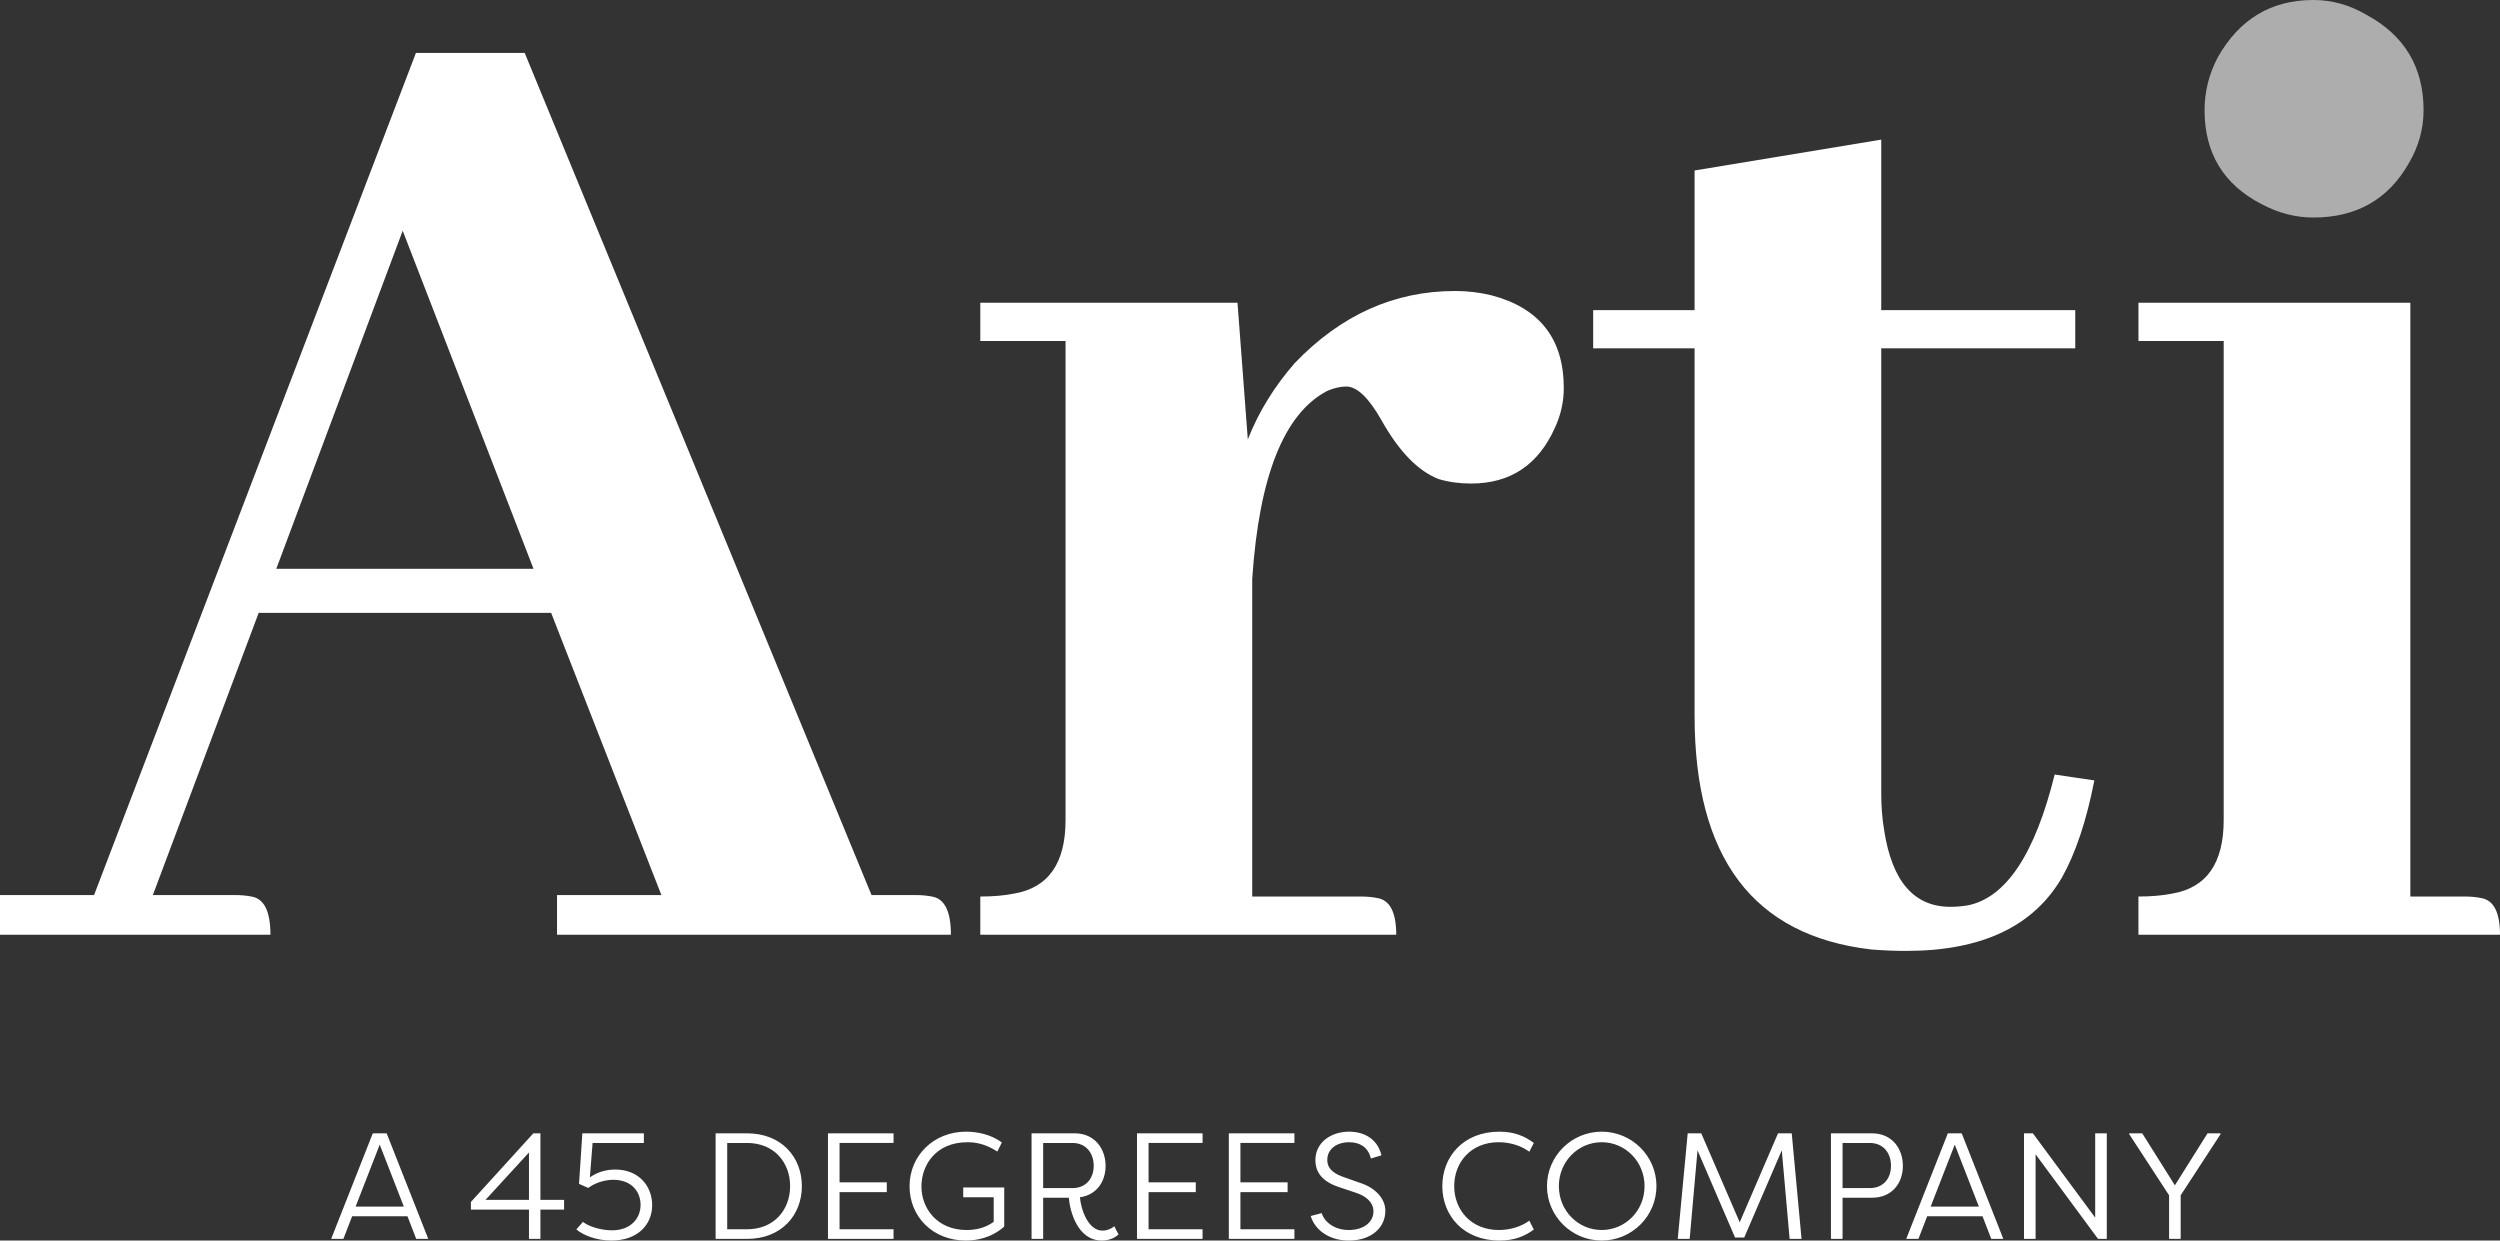
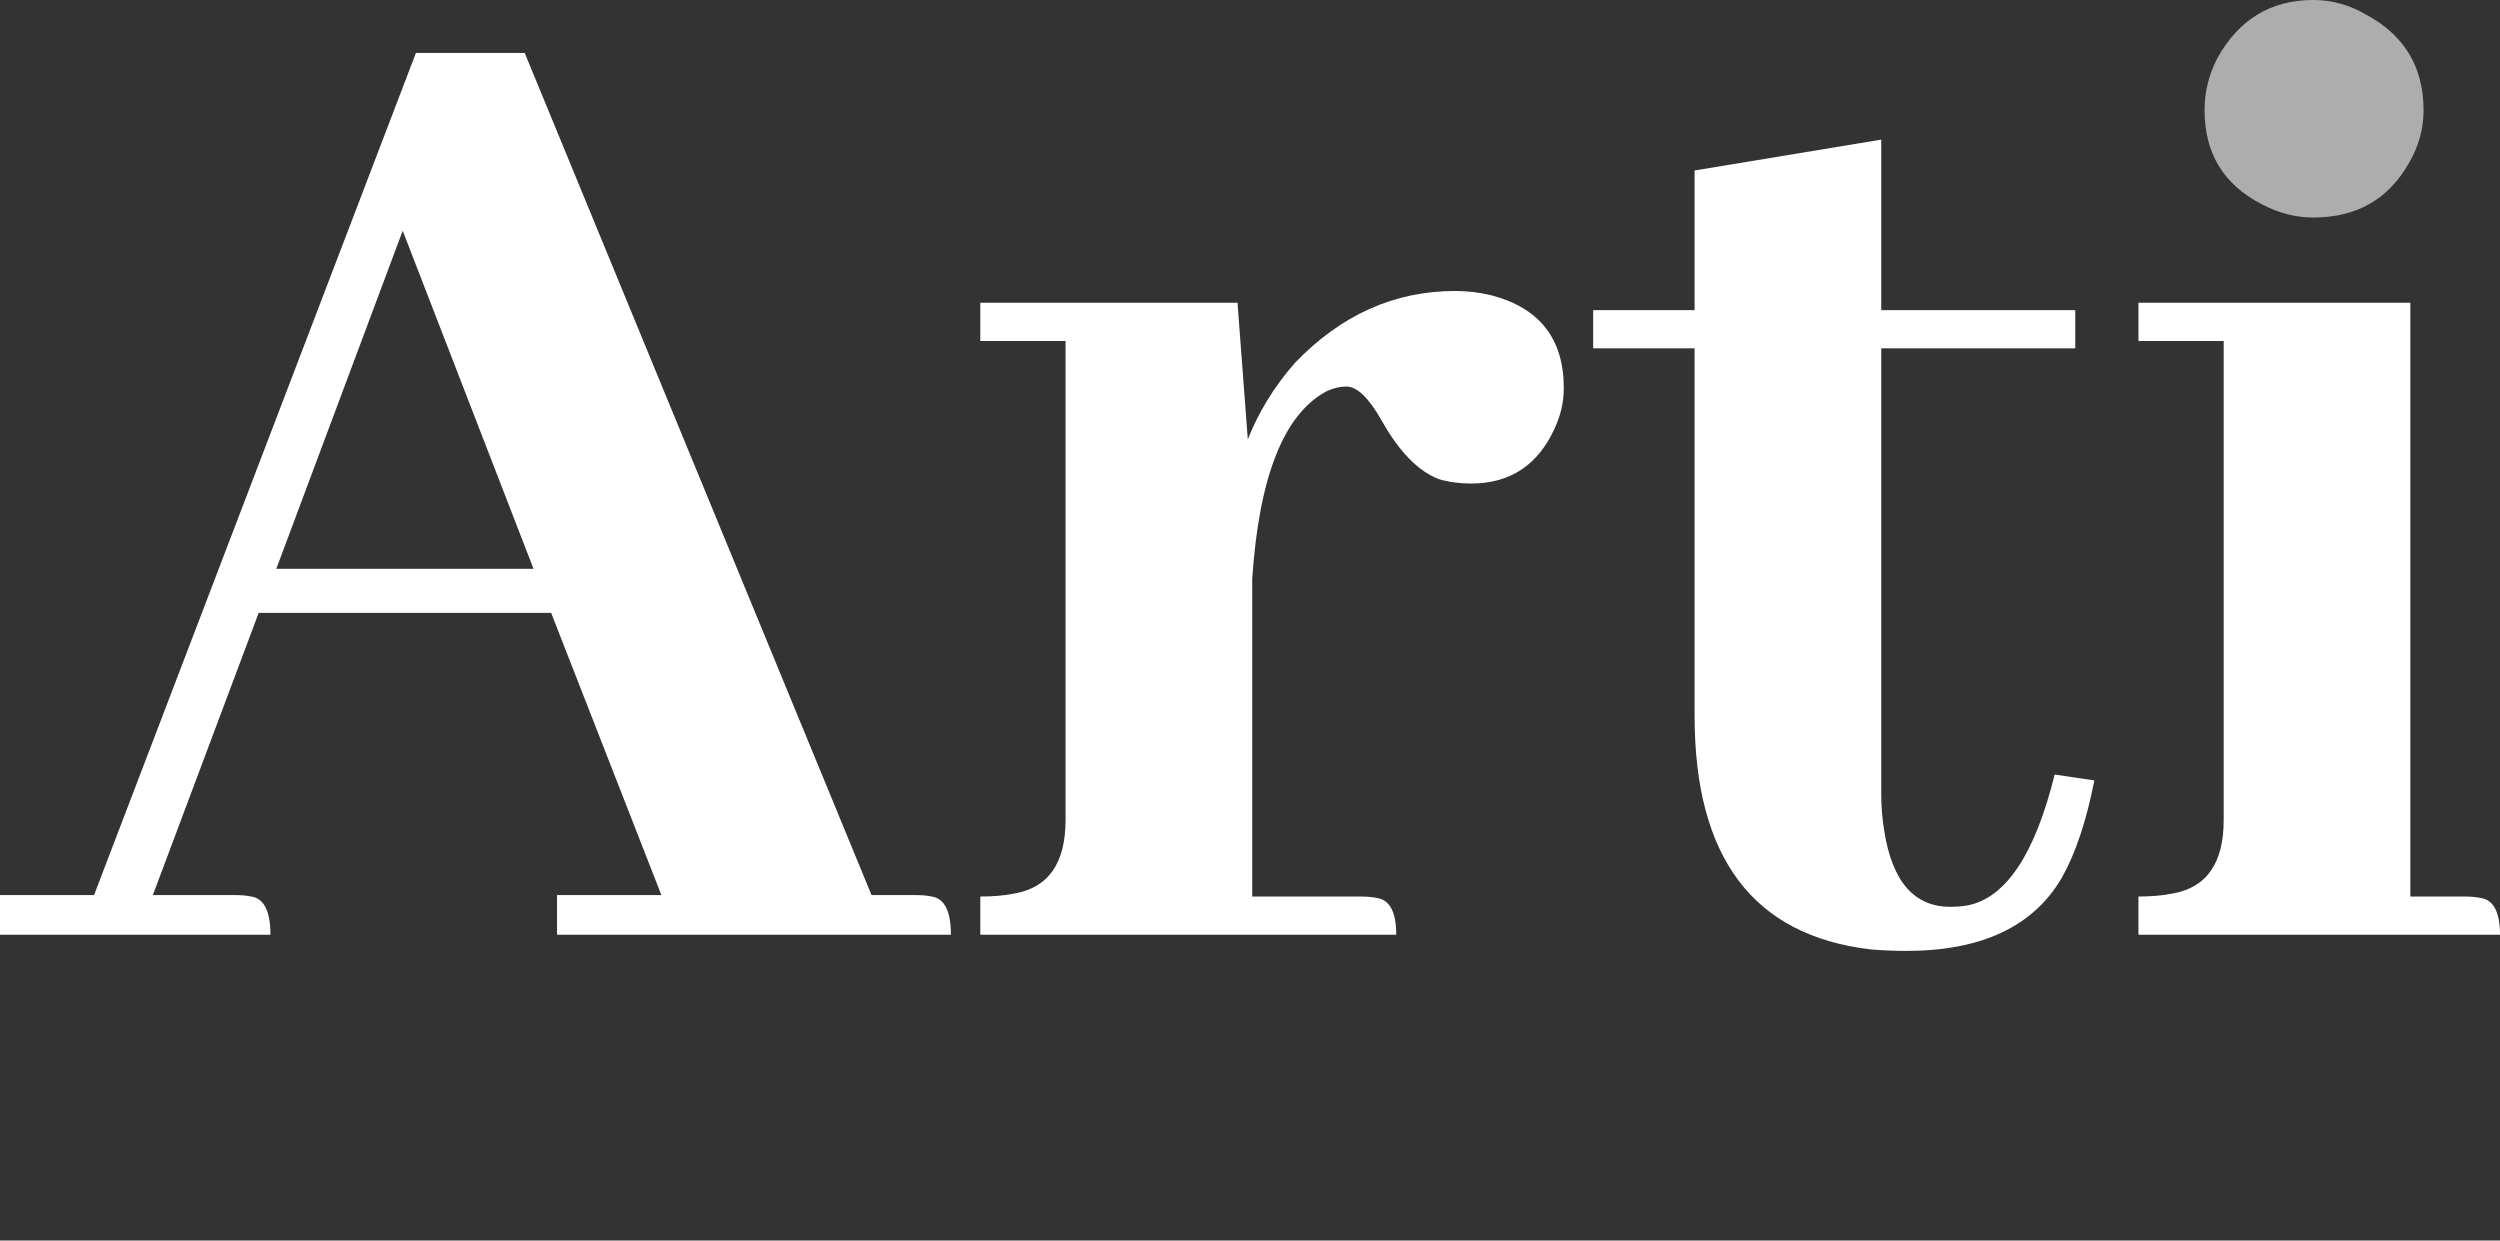
<svg xmlns="http://www.w3.org/2000/svg" id="Layer_1" data-name="Layer 1" viewBox="0 0 2492.29 1236.72">
  <rect x="0" y="0" width="2492.29" height="1236.72" fill="#333333" stroke="none" />
  <defs>
    <style> .cls-1 { opacity: .6; } .cls-1, .cls-2 { fill: #fff; stroke-width: 0px; } </style>
  </defs>
-   <path class="cls-2" d="M555.31,931.86v-39.56h104.03l-109.89-281.31h-291.57l-105.49,281.31h82.05c5.86,0,11.22.5,16.12,1.46,12.68,1.97,19.05,14.65,19.05,38.1H0v-39.56h93.77L414.65,52.75h108.42l345.78,839.55h43.96c5.86,0,11.22.5,16.12,1.46,12.68,1.97,19.05,14.65,19.05,38.1h-392.67ZM401.46,230.03l-126.01,336.99h256.41l-130.4-336.99h0ZM1372.88,895.23c12.68,1.97,19.05,14.17,19.05,36.63h-414.65v-38.1c12.68,0,23.92-.96,33.7-2.93,34.18-5.86,51.28-30.27,51.28-73.26v-477.65h-84.98v-38.1h256.41l10.26,136.26c10.74-27.33,26.37-52.75,46.88-76.19,45.9-47.85,99.13-71.79,159.71-71.79,12.68,0,24.91,1.47,36.63,4.39,47.85,12.71,71.79,43.48,71.79,92.31,0,13.69-2.93,26.88-8.79,39.56-16.62,37.13-44.46,55.68-83.52,55.68-11.72,0-22.48-1.46-32.23-4.39-20.51-7.81-39.56-27.33-57.14-58.61-12.71-22.46-24.43-33.7-35.16-33.7-5.86,0-12.23,1.47-19.05,4.4-42.99,22.48-67.9,84.98-74.72,187.55v316.48h108.42c5.86,0,11.22.5,16.12,1.46h0ZM1588.26,309.15h101.1v-139.19l186.08-30.77v169.96h193.41v38.1h-193.41v443.95c0,12.71.96,24.91,2.93,36.63,7.81,50.8,29.78,76.19,65.93,76.19,5.86,0,11.72-.48,17.58-1.47,38.1-7.81,66.9-51.28,86.45-130.4l39.56,5.86c-7.83,40.06-18.57,72.3-32.24,96.7-28.34,48.85-80.1,73.26-155.31,73.26-11.72,0-23.44-.5-35.16-1.47-117.22-13.69-175.82-91.32-175.82-232.97v-366.3h-101.1v-38.1h0ZM2473.24,895.23c12.69,1.97,19.05,14.17,19.05,36.63h-360.44v-38.1c12.68,0,23.92-.96,33.71-2.93,34.18-5.86,51.27-30.27,51.27-73.26v-477.65h-84.97v-38.1h271.05v591.94h54.23c5.84,0,11.2.5,16.11,1.46h0Z" />
-   <path class="cls-2" d="M354.5,1202.91l24.05-61.82,24.05,61.82h-48.1ZM406.21,1212.51l8.72,22.55h12.03l-41.49-105.23h-13.83l-41.49,105.23h12.18l8.72-22.55h55.17ZM484.04,1196.14l43.3-47.21v47.21h-43.3ZM527.34,1205.9v29.17h11.41v-29.17h23.6v-9.75h-23.6v-66.3h-7.06l-62.24,68.4v7.65h57.89ZM574.55,1225.61c6.91,5.86,19.98,11.11,35.02,11.11,26.02,0,40.59-15.77,40.59-35.17s-13.66-35.62-36.68-35.62c-9.03,0-18.2,2.55-25.42,7.8l2.7-34.28h51.13v-9.6h-61.34l-3.3,50.35,9.16,4.06c9.47-6.92,20.15-8.12,24.81-8.12,18.8,0,27.38,12.18,27.38,24.97,0,13.54-9.78,25.42-28.58,25.42-10.53,0-23.31-3.76-28.86-8.42l-6.61,7.52h0ZM787.68,1182.45c0,23.76-16.09,43.01-42.86,43.01h-19.85v-86.02h19.85c26.77,0,42.86,19.25,42.86,43.01h0ZM799.39,1182.45c0-29.02-20.43-52.61-54.57-52.61h-31.41v105.23h31.41c34.14,0,54.57-23.59,54.57-52.61h0ZM890.8,1225.46h-53.82v-37.01h47.06v-9.75h-47.06v-39.26h53.82v-9.6h-65.38v105.23h65.38v-9.6h0ZM964.63,1138.69c5.11,0,16.54.6,29.62,9.32l4.5-9.02c-11.11-8.4-25.4-10.81-35.63-10.81-32.49,0-56.38,24.04-56.38,54.43s23.29,54.11,56.07,54.11c10.38,0,25.42-2.4,38.33-13.97v-38.94h-40.89v9.75h30.38v24.52c-8.27,6.02-17.75,8.13-27.07,8.13-28.88,0-44.97-21.06-44.97-43.45,0-20.91,13.98-44.07,46.02-44.07h0ZM1039.94,1235.07v-41.05h25.58c1.05,13.39,8.7,42.7,32.91,42.7,5.86,0,12.02-1.8,16.68-6.15-1.5-2.7-2.86-5.26-4.21-8.12-3.01,2.56-7.22,4.36-11.87,4.36-14.28,0-21.5-21.21-22.41-33.24,16.4-2.25,25.56-15.47,25.56-31.27,0-17.3-11.11-32.47-30.66-32.47h-43.14v105.23h11.56ZM1039.94,1184.42v-44.97h29.33c13.08,0,21.06,9.78,21.06,22.71s-7.97,22.26-21.06,22.26h-29.33ZM1198.86,1225.46h-53.83v-37.01h47.06v-9.75h-47.06v-39.26h53.83v-9.6h-65.38v105.23h65.38v-9.6h0ZM1290.42,1225.46h-53.83v-37.01h47.06v-9.75h-47.06v-39.26h53.83v-9.6h-65.38v105.23h65.38v-9.6h0ZM1344.71,1138.69c11.88,0,19.4,5.72,21.96,16.24l10.51-3.16c-3.15-13.84-14.42-23.59-32.32-23.59s-33.52,10.66-33.52,28.4c0,9.02,3.75,20.45,23.74,26.92l17,5.72c8.87,2.86,17.14,8.87,17.14,18.5,0,10.38-9.32,18.5-24.67,18.5-14.44,0-24.36-8.27-26.91-16.84l-10.97,2.86c3.91,13.24,17.57,24.49,38.03,24.49,21.81,0,36.38-12.31,36.38-29.76,0-12.03-10.06-23.01-25.4-27.82l-17-6.01c-13.54-4.81-15.49-11.58-15.49-16.84,0-11.13,9.93-17.59,21.51-17.59h0ZM1437.86,1182.45c0,29.32,21.03,54.27,56.96,54.27,15.04,0,25.26-4.35,34.28-10.96l-4.51-8.87c-7.37,5.41-18.04,9.32-30.37,9.32-27.67,0-44.5-20-44.5-43.76s16.69-43.76,44.35-43.76c12.48,0,23.15,4.06,30.52,9.47l4.51-8.72c-9.02-6.75-19.25-11.26-34.43-11.26-35.79,0-56.81,24.94-56.81,54.27h0ZM1542.21,1182.45c0,29.93,24.49,54.27,54.57,54.27s54.57-24.34,54.57-54.27-24.49-54.27-54.57-54.27-54.57,24.34-54.57,54.27h0ZM1554.06,1182.45c0-24.66,19.4-43.76,42.71-43.76s42.71,19.1,42.71,43.76-19.25,43.76-42.71,43.76-42.71-19.1-42.71-43.76h0ZM1729.68,1233.71h9.17l37.43-86.9,7.82,88.26h11.88l-9.77-105.23h-13.68l-38.18,88.69-38.33-88.69h-13.53l-9.92,105.23h11.88l7.82-88.26,37.43,86.9h0ZM1836.87,1235.07v-41.05h29.48c19.55,0,30.66-14.27,30.66-31.71s-10.96-32.47-30.66-32.47h-41.04v105.23h11.56ZM1836.87,1184.42v-44.97h27.23c13.24,0,21.06,9.78,21.06,22.71s-7.82,22.26-21.06,22.26h-27.23ZM1924.69,1202.91l24.05-61.82,24.05,61.82h-48.1ZM1976.4,1212.51l8.72,22.55h12.03l-41.49-105.23h-13.83l-41.49,105.23h12.18l8.72-22.55h55.17ZM2091.58,1235.07h8.71v-105.23h-11.56v84.03l-62.11-84.03h-8.86v105.23h11.56v-84.33l62.26,84.33h0ZM2168.11,1181.55l-32.47-51.71h-12.93v.9l39.69,60.88v43.44h11.55v-43.44l39.69-60.88v-.9h-12.93l-32.46,51.71h-.15Z" />
+   <path class="cls-2" d="M555.31,931.86v-39.56h104.03l-109.89-281.31h-291.57l-105.49,281.31h82.05c5.86,0,11.22.5,16.12,1.46,12.68,1.97,19.05,14.65,19.05,38.1H0v-39.56h93.77L414.65,52.75h108.42l345.78,839.55h43.96c5.86,0,11.22.5,16.12,1.46,12.68,1.97,19.05,14.65,19.05,38.1h-392.67M401.46,230.03l-126.01,336.99h256.41l-130.4-336.99h0ZM1372.88,895.23c12.68,1.97,19.05,14.17,19.05,36.63h-414.65v-38.1c12.68,0,23.92-.96,33.7-2.93,34.18-5.86,51.28-30.27,51.28-73.26v-477.65h-84.98v-38.1h256.41l10.26,136.26c10.74-27.33,26.37-52.75,46.88-76.19,45.9-47.85,99.13-71.79,159.71-71.79,12.68,0,24.91,1.47,36.63,4.39,47.85,12.71,71.79,43.48,71.79,92.31,0,13.69-2.93,26.88-8.79,39.56-16.62,37.13-44.46,55.68-83.52,55.68-11.72,0-22.48-1.46-32.23-4.39-20.51-7.81-39.56-27.33-57.14-58.61-12.71-22.46-24.43-33.7-35.16-33.7-5.86,0-12.23,1.47-19.05,4.4-42.99,22.48-67.9,84.98-74.72,187.55v316.48h108.42c5.86,0,11.22.5,16.12,1.46h0ZM1588.26,309.15h101.1v-139.19l186.08-30.77v169.96h193.41v38.1h-193.41v443.95c0,12.71.96,24.91,2.93,36.63,7.81,50.8,29.78,76.19,65.93,76.19,5.86,0,11.72-.48,17.58-1.47,38.1-7.81,66.9-51.28,86.45-130.4l39.56,5.86c-7.83,40.06-18.57,72.3-32.24,96.7-28.34,48.85-80.1,73.26-155.31,73.26-11.72,0-23.44-.5-35.16-1.47-117.22-13.69-175.82-91.32-175.82-232.97v-366.3h-101.1v-38.1h0ZM2473.24,895.23c12.69,1.97,19.05,14.17,19.05,36.63h-360.44v-38.1c12.68,0,23.92-.96,33.71-2.93,34.18-5.86,51.27-30.27,51.27-73.26v-477.65h-84.97v-38.1h271.05v591.94h54.23c5.84,0,11.2.5,16.11,1.46h0Z" />
  <path class="cls-1" d="M2306.21,216.85c-17.59,0-34.68-4.4-51.29-13.19-38.1-19.53-57.15-50.78-57.15-93.77,0-18.54,4.4-36.13,13.19-52.75,21.49-38.09,53.23-57.14,95.25-57.14,18.55,0,36.12,4.9,52.75,14.65,38.08,20.51,57.13,52.27,57.13,95.24,0,18.57-4.88,36.15-14.65,52.75-20.51,36.15-52.27,54.21-95.23,54.21" />
</svg>